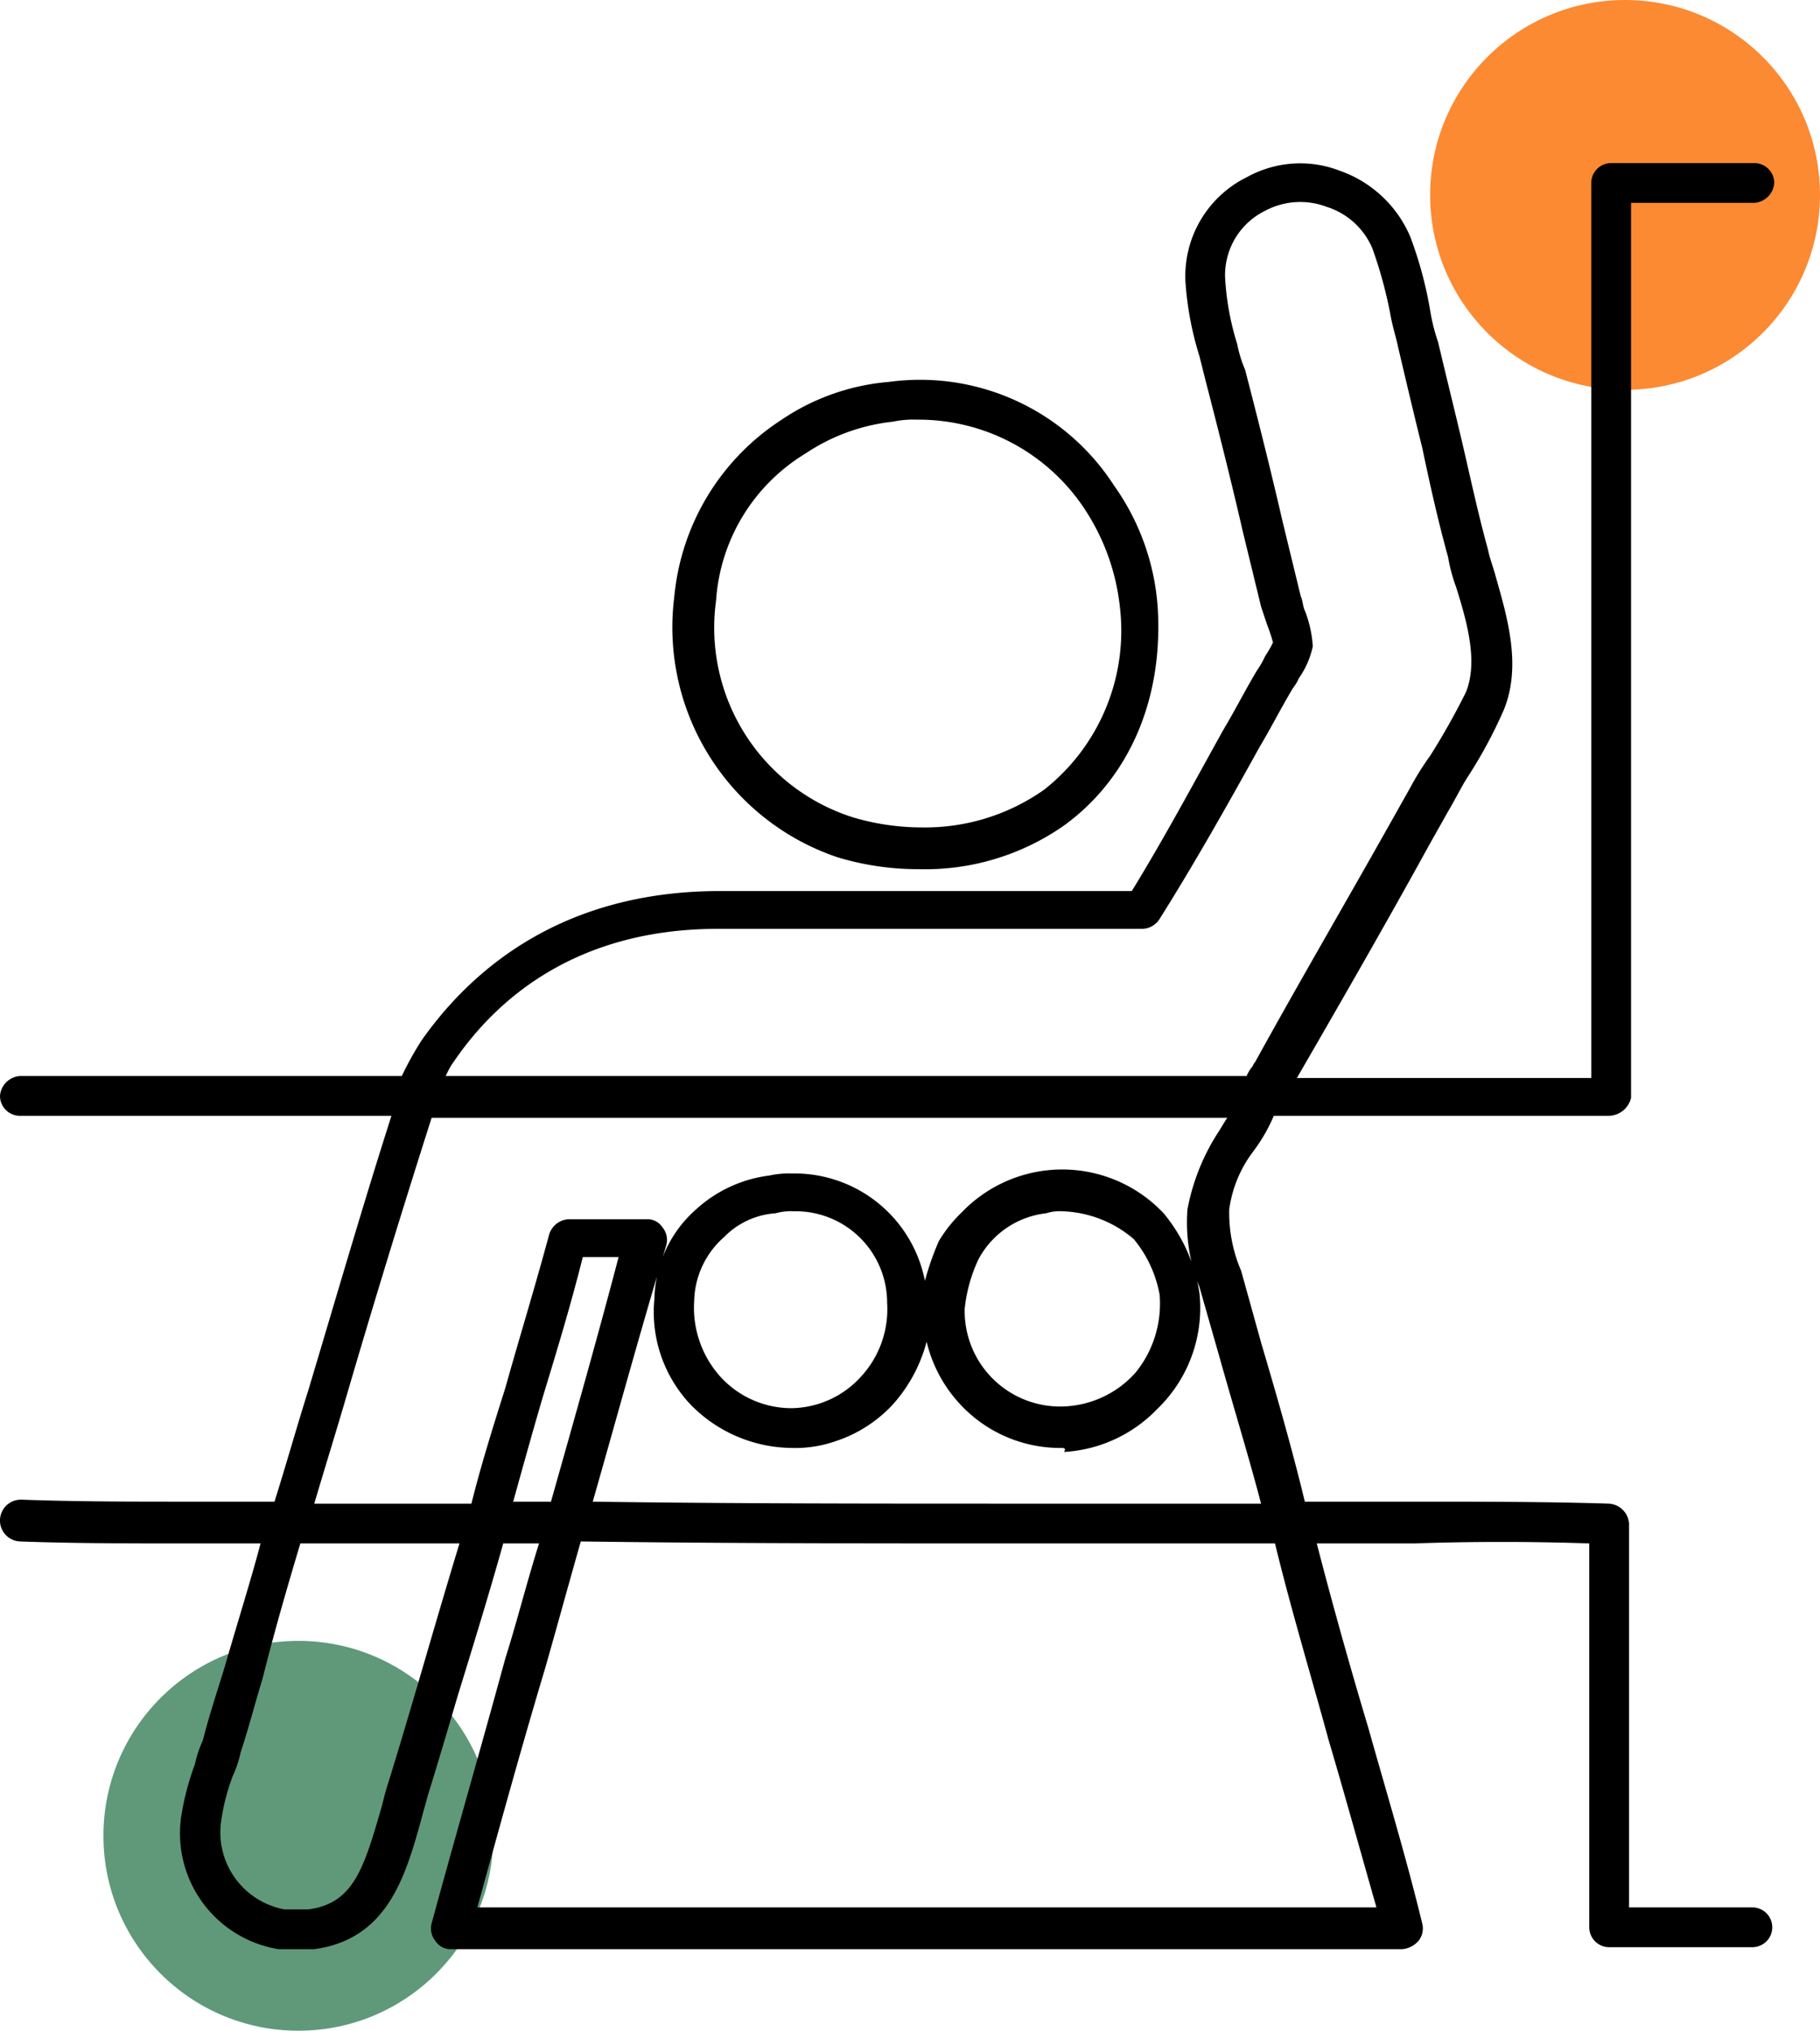
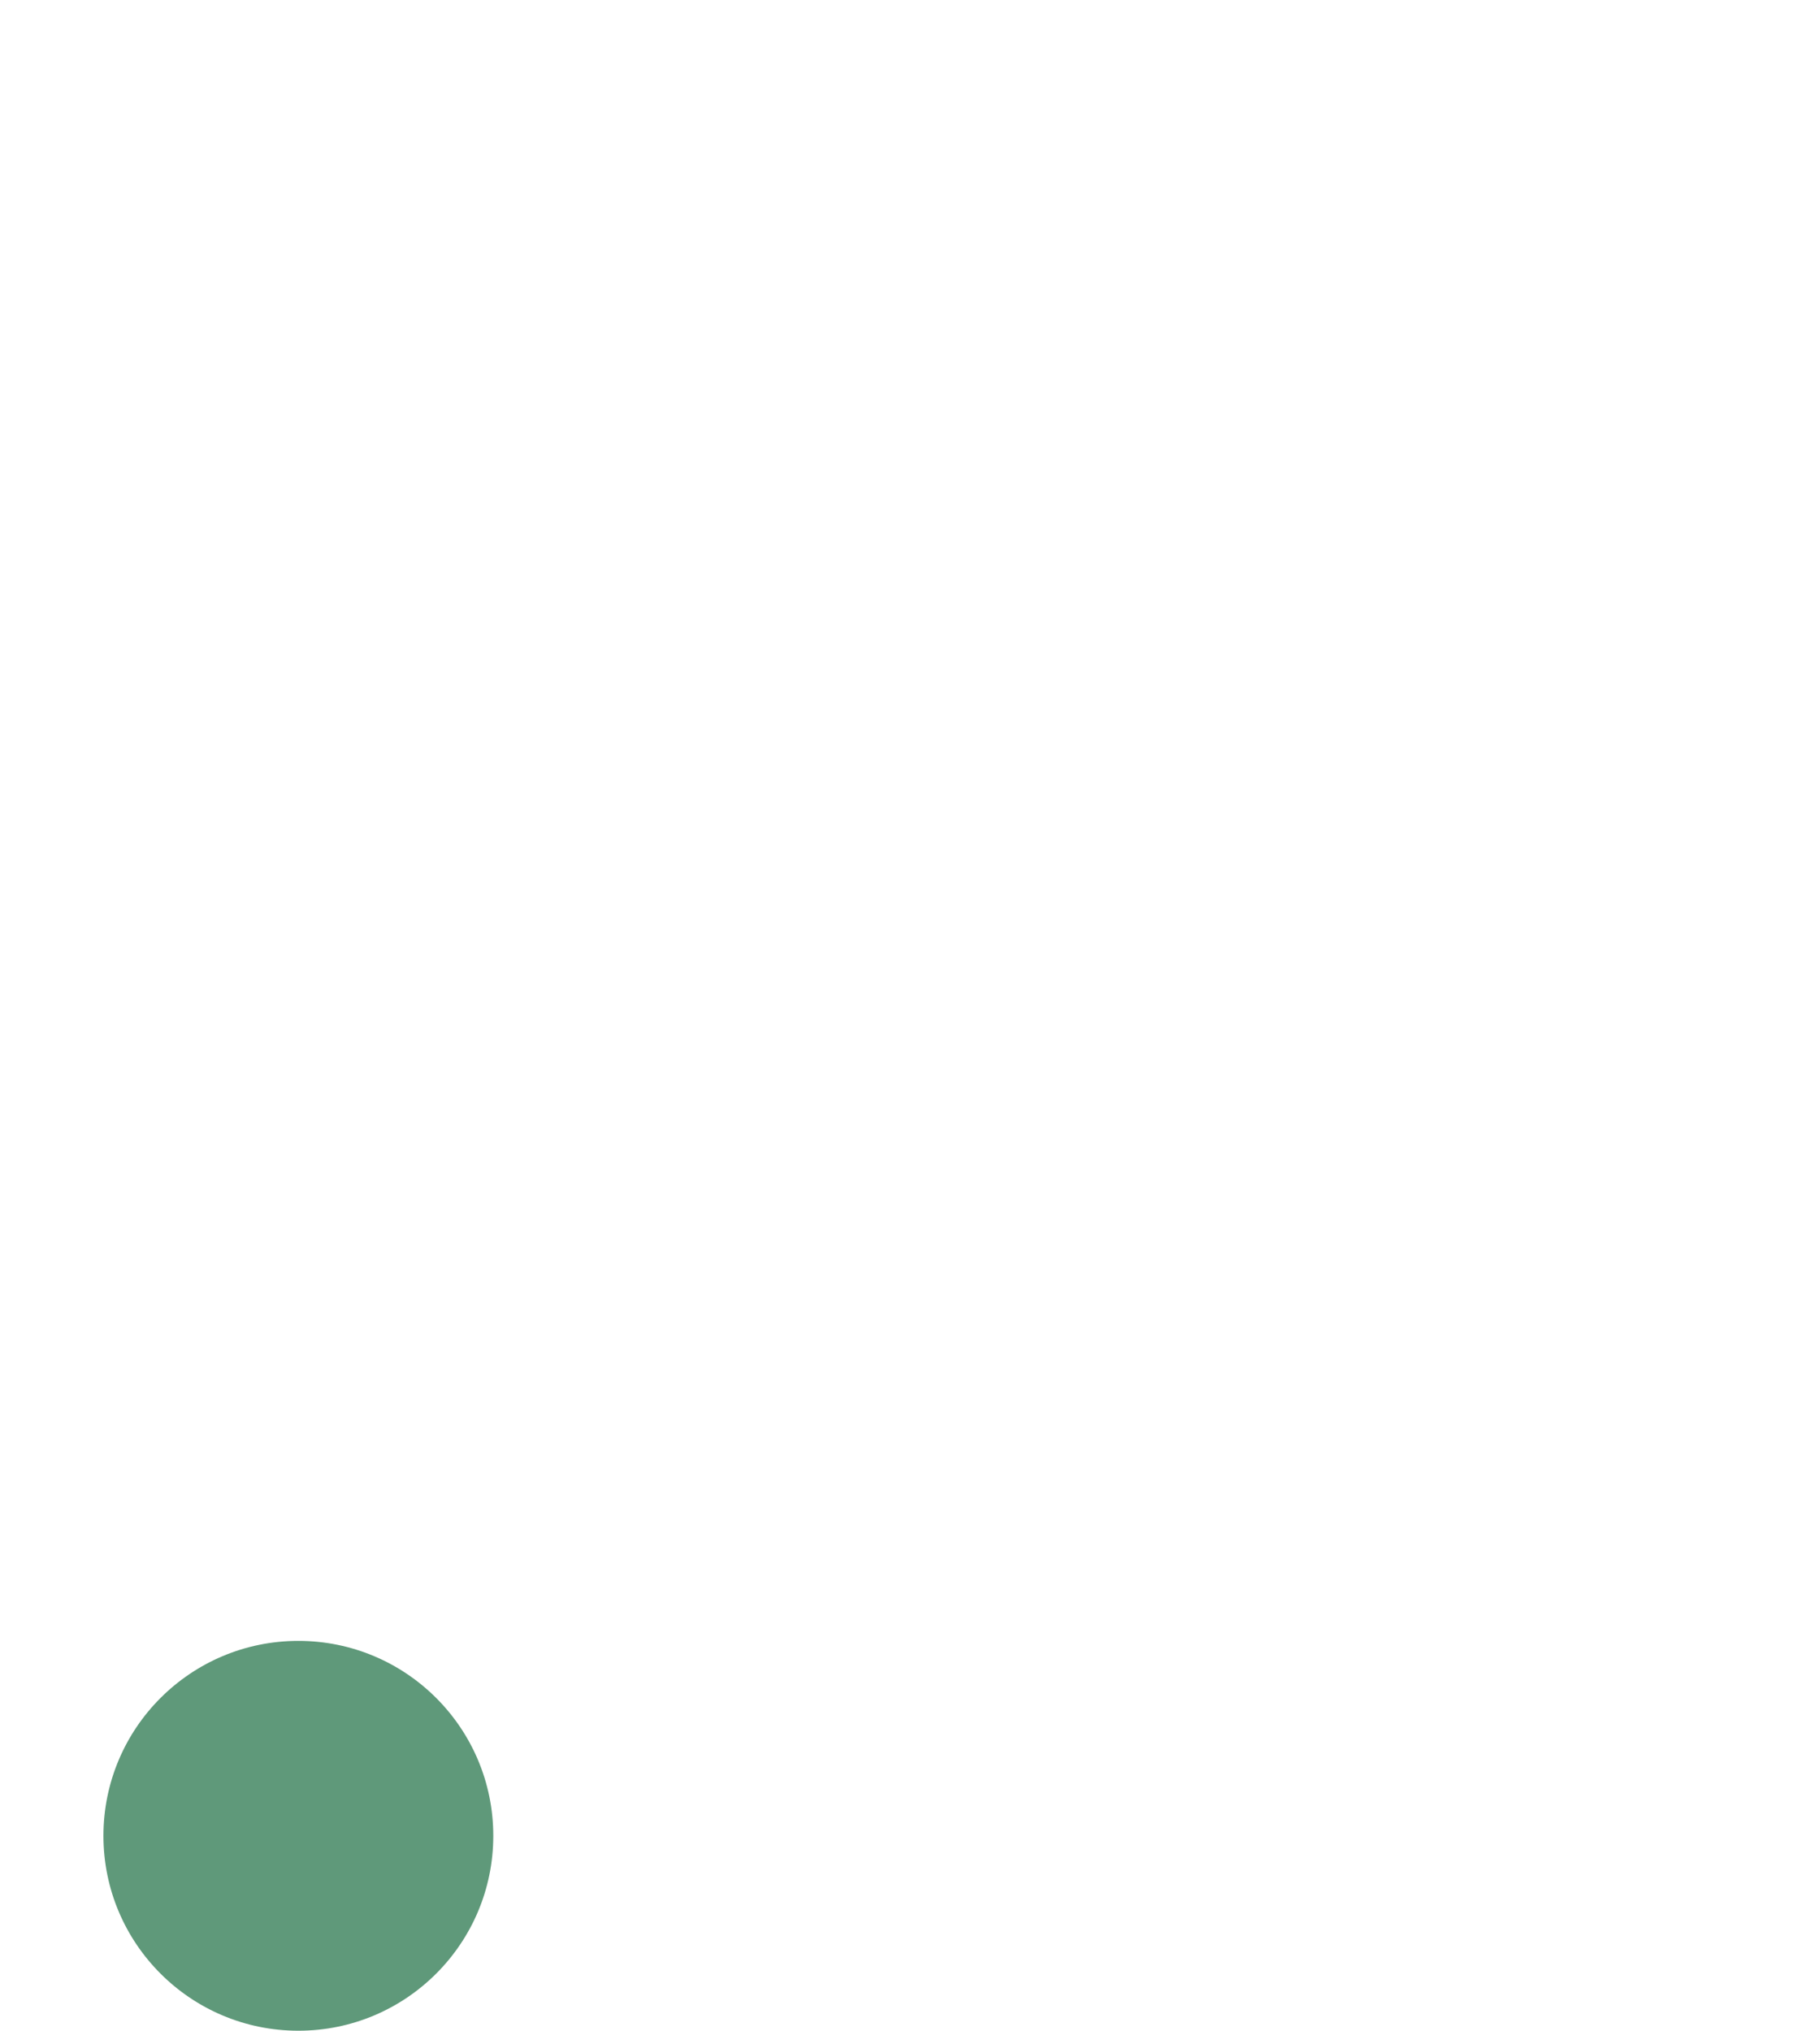
<svg xmlns="http://www.w3.org/2000/svg" viewBox="0 0 91.5 102.1">
  <defs>
    <style>.cls-1{fill:#fb8a33;}.cls-2{fill:#5f997a;}</style>
  </defs>
  <title>kobieta</title>
  <g id="Layer_2">
    <g id="Layer_1-2">
-       <circle cx="81.7" cy="9.8" r="9.8" class="cls-1" />
      <circle cx="15" cy="92.3" r="9.8" class="cls-2" />
-       <path d="M46.2 43.7a14 14 0 0 1-4.1-.6A12.2 12.2 0 0 1 33.9 30a11.92 11.92 0 0 1 5.4-8.9 11.7 11.7 0 0 1 5.4-1.9A11.6 11.6 0 0 1 56 24.4a12 12 0 0 1 2.2 6.1c.3 4.6-1.4 8.6-4.7 11a12.17 12.17 0 0 1-7.3 2.2zm-.1-22.6a4.87 4.87 0 0 0-1.2.1 9.75 9.75 0 0 0-4.4 1.6 9.37 9.37 0 0 0-4.5 7.4 10 10 0 0 0 6.9 10.9 12.13 12.13 0 0 0 3.4.5 10.38 10.38 0 0 0 6.2-1.9 10.18 10.18 0 0 0 3.8-9.2 11.1 11.1 0 0 0-1.9-5.1 10 10 0 0 0-8.3-4.3zM80.9 56.1H63.5a1 1 0 0 1-1-.7 2.3 2.3 0 0 1 .4-1.7c.1-.1.1-.2.2-.3 2.2-4 4.6-8.1 6.9-12.2l.9-1.6a14 14 0 0 1 1-1.6 35.84 35.84 0 0 0 1.8-3.2c.6-1.5.1-3.4-.5-5.3a8.33 8.33 0 0 1-.4-1.5c-.5-1.8-.9-3.6-1.3-5.5-.4-1.6-.8-3.3-1.2-5-.1-.5-.3-1.1-.4-1.7a22.2 22.2 0 0 0-.9-3.3 3.7 3.7 0 0 0-2.3-2.1 3.75 3.75 0 0 0-3.1.2 3.6 3.6 0 0 0-2 3.5 13.7 13.7 0 0 0 .6 3.2 6.47 6.47 0 0 0 .4 1.3c.7 2.7 1.3 5.1 1.9 7.7l.9 3.7c.1.2.1.5.2.7a5.84 5.84 0 0 1 .4 1.8 4.34 4.34 0 0 1-.7 1.6 2.2 2.2 0 0 1-.3.5c-.6 1-1.1 2-1.7 3-1.6 2.9-3.3 5.9-5 8.6a1.05 1.05 0 0 1-.9.5H36.1c-7.2 0-11.2 3.6-13.3 6.7-.3.4-.5 1-.8 1.5l-.3.6a1 1 0 0 1-.9.6H1a1 1 0 0 1-1-1 1.08 1.08 0 0 1 1-1h19.2a16.18 16.18 0 0 1 1-1.8c2.4-3.4 6.9-7.5 15-7.5h20.7c1.6-2.6 3.1-5.4 4.6-8.1.6-1 1.1-2 1.7-3a4.35 4.35 0 0 0 .4-.7 5.74 5.74 0 0 0 .4-.7 9.2 9.2 0 0 0-.3-.9l-.3-.9-.9-3.7c-.6-2.6-1.2-5-1.9-7.7l-.3-1.2a16.1 16.1 0 0 1-.7-3.7 5.55 5.55 0 0 1 3.1-5.3 5.53 5.53 0 0 1 4.7-.3 6 6 0 0 1 3.5 3.3 20 20 0 0 1 1 3.7 9.36 9.36 0 0 0 .4 1.6c.4 1.7.8 3.3 1.2 5s.8 3.6 1.3 5.4c.1.5.3 1 .4 1.4.6 2.1 1.3 4.5.4 6.7a23.7 23.7 0 0 1-1.9 3.5c-.3.5-.6 1.1-.9 1.6l-.9 1.6c-2.2 4-4.5 8-6.7 11.8H80v-45a1 1 0 0 1 1-1h7.2a1 1 0 0 1 1 1 1.08 1.08 0 0 1-1 1H82v45a1.17 1.17 0 0 1-1.1.9zM15.6 98H14a5.9 5.9 0 0 1-4.9-6.6 13.43 13.43 0 0 1 .7-2.7 5.64 5.64 0 0 1 .4-1.2c.3-1.2.7-2.4 1.1-3.7.6-2.1 1.3-4.3 1.8-6.2H9.3c-2.8 0-5.6 0-8.3-.1a1.05 1.05 0 1 1 .1-2.1c2.7.1 5.5.1 8.2.1h4.5c.6-1.9 1.1-3.7 1.7-5.6 1.5-5 3-10.2 4.6-15.1a1 1 0 0 1 1-.7h42.3a1.23 1.23 0 0 1 .8.4.94.94 0 0 1 .1.9 8.42 8.42 0 0 1-1.3 2.5 6.2 6.2 0 0 0-1.2 2.9 7.4 7.4 0 0 0 .6 3.1l1 3.6c.8 2.7 1.6 5.5 2.2 8h5.5c3.3 0 6.6 0 9.8.1a1.08 1.08 0 0 1 1 1v19.3h6.2a1 1 0 0 1 0 2h-7.2a1 1 0 0 1-1-1V77.6c-2.9-.1-5.9-.1-8.8 0h-4.9c.8 3.1 1.7 6.3 2.6 9.3.9 3.2 1.9 6.5 2.7 9.8a1 1 0 0 1-.2.9 1.23 1.23 0 0 1-.8.4H22.7a.9.9 0 0 1-.8-.4 1 1 0 0 1-.2-.9c1.2-4.4 2.5-8.9 3.7-13.3.6-1.9 1.1-3.9 1.7-5.8h-1.8c-.7 2.5-1.5 5.1-2.3 7.7-.5 1.7-1 3.4-1.5 5-.1.4-.2.7-.3 1.1-.8 2.9-1.7 6.1-5.4 6.6zm-1.3-2h1.2c2.3-.3 2.8-2.1 3.7-5.2.1-.4.2-.8.3-1.1.5-1.6 1-3.3 1.5-5 .7-2.4 1.4-4.8 2.1-7.1h-8c-.6 2-1.3 4.4-1.9 6.8-.4 1.3-.7 2.5-1.1 3.7a5.64 5.64 0 0 1-.4 1.2 10.55 10.55 0 0 0-.6 2.4 3.94 3.94 0 0 0 3.2 4.3zm9.7-.1h45.2c-.8-2.8-1.6-5.7-2.4-8.4-.9-3.3-1.9-6.6-2.7-9.9H50.9c-7.1 0-14.5 0-21.7-.1-.6 2.1-1.2 4.3-1.8 6.4-1.2 4-2.3 8-3.4 12zm5.8-20.4c7 .1 14.1.1 21.1.1h12.5c-.6-2.3-1.4-4.9-2.1-7.4l-1-3.5a8.65 8.65 0 0 1-.6-3.9 10.8 10.8 0 0 1 1.5-3.8c.2-.3.3-.5.5-.8h-40c-1.5 4.7-3 9.6-4.4 14.4-.5 1.7-1 3.3-1.5 5h7.9c.5-2 1.1-3.9 1.7-5.8.7-2.5 1.5-5.1 2.2-7.7a1.08 1.08 0 0 1 1-.8h3.9a.9.9 0 0 1 .8.4 1 1 0 0 1 .2.9c-1.3 4.3-2.5 8.7-3.7 12.9zm-2.9 0h.8c1.1-3.9 2.3-8.1 3.4-12.3h-1.8c-.6 2.4-1.3 4.7-2 7-.5 1.7-1 3.5-1.5 5.3h1.1zM46.2 43.7a14 14 0 0 1-4.1-.6A12.2 12.2 0 0 1 33.9 30a11.92 11.92 0 0 1 5.4-8.9 11.3 11.3 0 0 1 5.4-1.9A11.6 11.6 0 0 1 56 24.4a12 12 0 0 1 2.2 6.1c.3 4.6-1.4 8.6-4.7 11a12.17 12.17 0 0 1-7.3 2.2zm-.1-22.6a4.87 4.87 0 0 0-1.2.1 9.75 9.75 0 0 0-4.4 1.6 9.37 9.37 0 0 0-4.5 7.4 10 10 0 0 0 6.9 10.9 12.13 12.13 0 0 0 3.4.5 10.38 10.38 0 0 0 6.2-1.9 10.18 10.18 0 0 0 3.8-9.2 11.1 11.1 0 0 0-1.9-5.1 10 10 0 0 0-8.3-4.3zM39.8 72.8a7.2 7.2 0 0 1-5.1-2.2 6.78 6.78 0 0 1-1.8-5.3 6.17 6.17 0 0 1 2.1-4.5 6.7 6.7 0 0 1 3.7-1.7 4.48 4.48 0 0 1 1.1-.1 6.85 6.85 0 0 1 4.9 11.6 6.15 6.15 0 0 1-4.9 2.2zm.1-11.9a2.77 2.77 0 0 0-.9.1 4 4 0 0 0-2.6 1.2 4.4 4.4 0 0 0-1.5 3.2 5.2 5.2 0 0 0 1.3 3.8 4.84 4.84 0 0 0 3.6 1.6 4.8 4.8 0 0 0 3.5-1.6 5 5 0 0 0 1.3-3.7 4.6 4.6 0 0 0-4.7-4.6zM53.3 72.8a6.94 6.94 0 0 1-6.9-7 8.67 8.67 0 0 1 1-3.6A7 7 0 0 1 58.5 61a8.2 8.2 0 0 1 1.8 4 7.05 7.05 0 0 1-6.6 7.8zm.1-11.9a2.2 2.2 0 0 0-.8.1 4.42 4.42 0 0 0-3.4 2.3 7.66 7.66 0 0 0-.7 2.5 4.8 4.8 0 0 0 5.2 4.9 5.08 5.08 0 0 0 3.4-1.7 5.5 5.5 0 0 0 1.2-3.9 6.07 6.07 0 0 0-1.3-2.8 5.8 5.8 0 0 0-3.6-1.4zM53.3 72.8a6.86 6.86 0 0 1-6.7-5.4 7.63 7.63 0 0 1-1.7 3.2 6.82 6.82 0 0 1-5 2.2h-.1a7.2 7.2 0 0 1-5.1-2.2 6.78 6.78 0 0 1-1.8-5.3 6.17 6.17 0 0 1 2.1-4.5 6.7 6.7 0 0 1 3.7-1.7 4.48 4.48 0 0 1 1.1-.1 6.68 6.68 0 0 1 6.7 5.4 13.8 13.8 0 0 1 .7-2 7 7 0 0 1 11.1-1.2 8.2 8.2 0 0 1 1.8 4 7.05 7.05 0 0 1-6.6 7.8c.1-.2 0-.2-.2-.2zM39.9 60.9a2.77 2.77 0 0 0-.9.1 4 4 0 0 0-2.6 1.2 4.4 4.4 0 0 0-1.5 3.2 5.2 5.2 0 0 0 1.3 3.8 4.84 4.84 0 0 0 3.6 1.6 4.8 4.8 0 0 0 3.5-1.6 5 5 0 0 0 1.3-3.7 4.6 4.6 0 0 0-4.7-4.6zm13.5 0a2.2 2.2 0 0 0-.8.1 4.42 4.42 0 0 0-3.4 2.3 6.26 6.26 0 0 0-.7 2.5 4.8 4.8 0 0 0 5.2 4.9 5.08 5.08 0 0 0 3.4-1.7 5.5 5.5 0 0 0 1.2-3.9 6.07 6.07 0 0 0-1.3-2.8 5.8 5.8 0 0 0-3.6-1.4z" />
    </g>
  </g>
</svg>